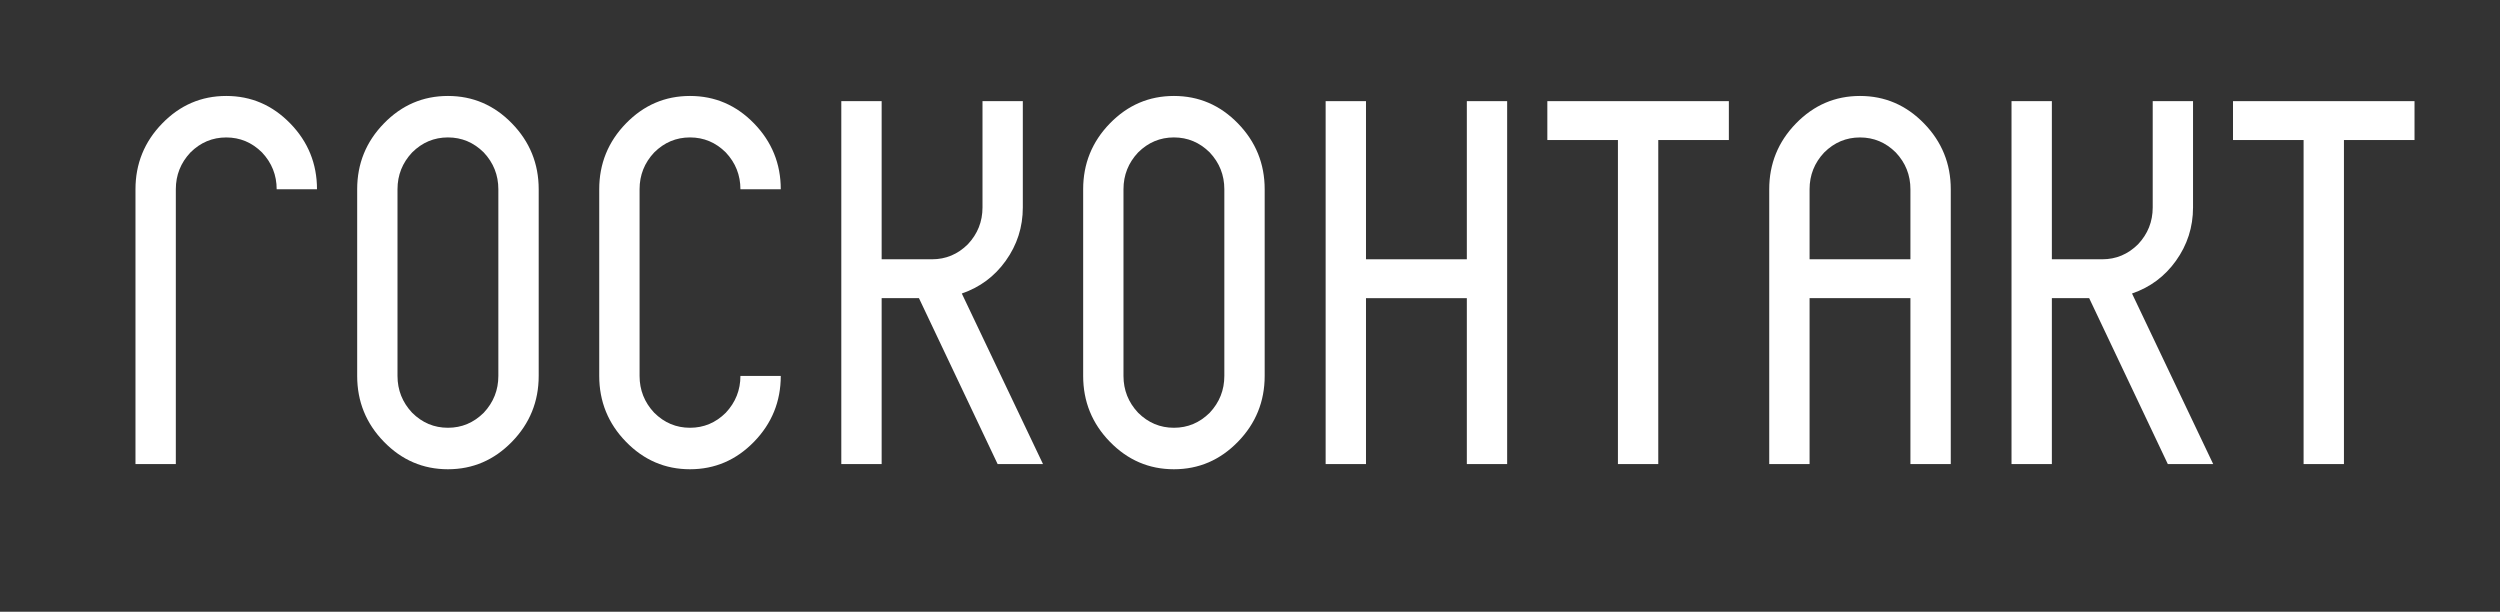
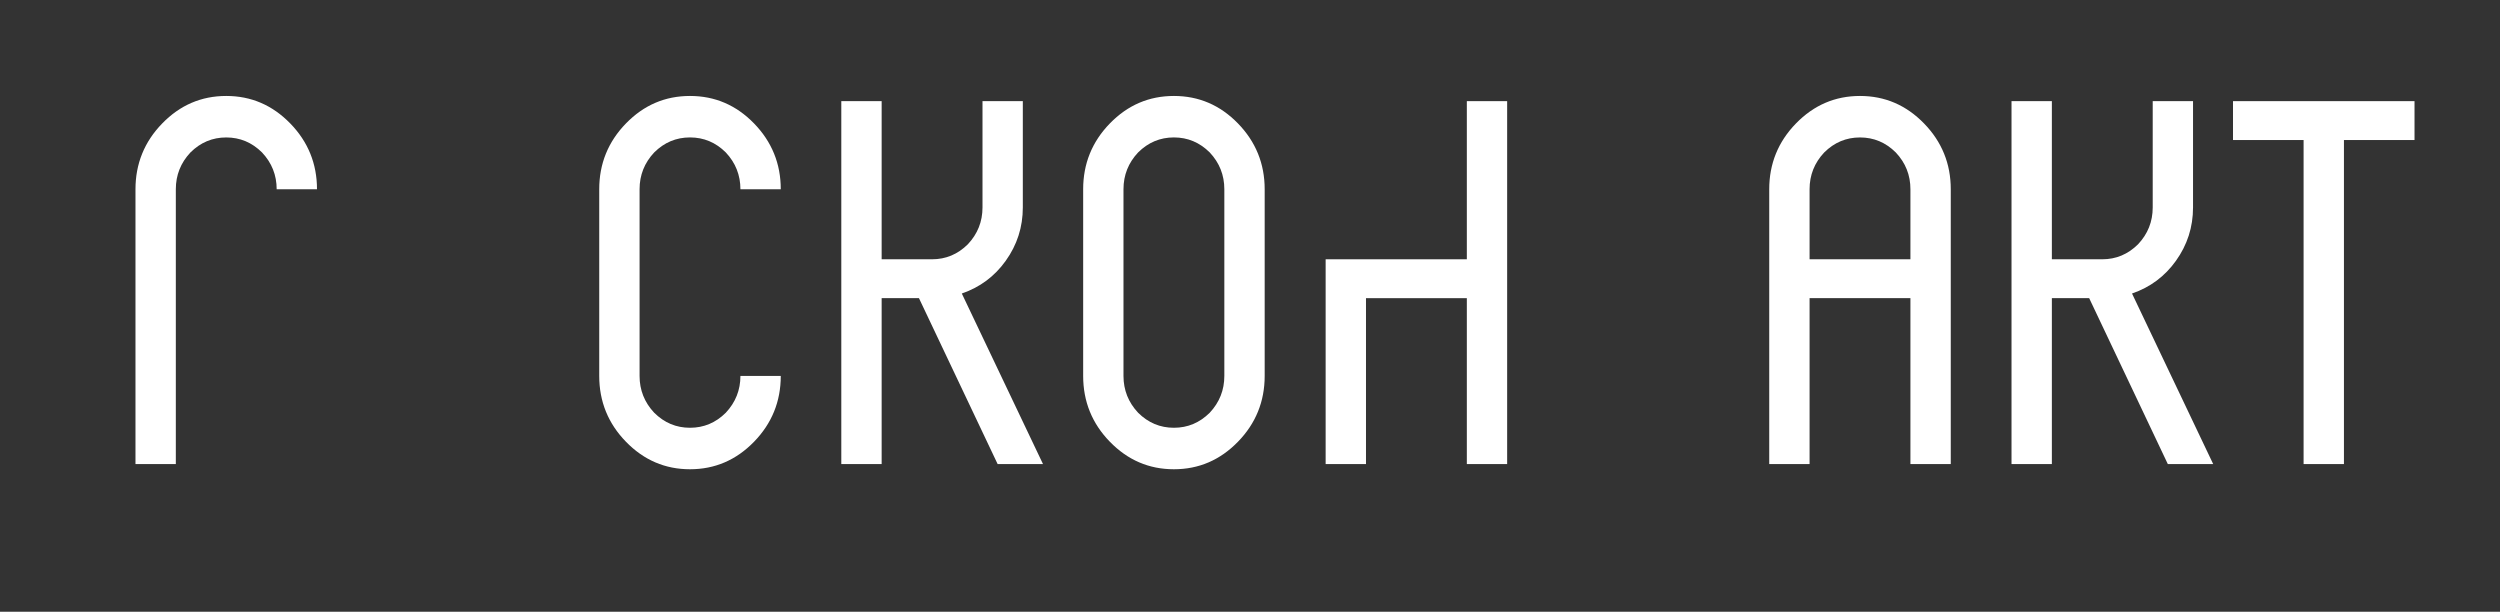
<svg xmlns="http://www.w3.org/2000/svg" width="94" height="23" viewBox="0 0 94 23" fill="none">
  <rect x="0" y="0" width="94" height="23" fill="#333333" stroke="none" />
  <g clip-path="url(#clip0_5841_19)">
    <mask id="mask0_5841_19" style="mask-type:luminance" maskUnits="userSpaceOnUse" x="-20" y="-81" width="134" height="138">
      <path d="M-19.914 -80.584H113.886V56.99H-19.914V-80.584Z" fill="white" />
    </mask>
    <g mask="url(#mask0_5841_19)">
      <path d="M8.506 3.608C9.442 3.608 10.244 3.953 10.914 4.642C11.584 5.331 11.919 6.156 11.919 7.117H10.403C10.403 6.584 10.219 6.123 9.853 5.733C9.473 5.356 9.025 5.168 8.506 5.168C7.988 5.168 7.539 5.356 7.16 5.733C6.794 6.123 6.611 6.584 6.611 7.117V17.449H5.094V7.117C5.094 6.156 5.429 5.331 6.099 4.642C6.768 3.953 7.571 3.608 8.506 3.608Z" fill="white" />
-       <path d="M14.946 14.134C14.946 14.667 15.13 15.128 15.496 15.519C15.875 15.896 16.324 16.084 16.842 16.084C17.361 16.084 17.809 15.896 18.189 15.519C18.555 15.128 18.738 14.667 18.738 14.134V7.116C18.738 6.584 18.555 6.122 18.189 5.732C17.809 5.355 17.361 5.167 16.842 5.167C16.324 5.167 15.875 5.355 15.496 5.732C15.13 6.122 14.946 6.584 14.946 7.116V14.134ZM13.43 7.116C13.43 6.155 13.764 5.33 14.435 4.641C15.104 3.952 15.907 3.608 16.842 3.608C17.778 3.608 18.58 3.952 19.25 4.641C19.92 5.33 20.255 6.155 20.255 7.116V14.134C20.255 15.096 19.92 15.922 19.25 16.61C18.58 17.299 17.778 17.644 16.842 17.644C15.907 17.644 15.104 17.299 14.435 16.61C13.764 15.922 13.43 15.096 13.43 14.134V7.116Z" fill="white" />
      <path d="M24.048 14.134C24.048 14.667 24.231 15.128 24.598 15.519C24.977 15.896 25.425 16.084 25.944 16.084C26.462 16.084 26.911 15.896 27.29 15.519C27.656 15.128 27.84 14.667 27.84 14.134H29.357C29.357 15.096 29.021 15.922 28.352 16.61C27.682 17.299 26.879 17.644 25.944 17.644C25.008 17.644 24.206 17.299 23.536 16.61C22.866 15.922 22.531 15.096 22.531 14.134V7.116C22.531 6.155 22.866 5.33 23.536 4.641C24.206 3.952 25.008 3.608 25.944 3.608C26.879 3.608 27.682 3.952 28.352 4.641C29.021 5.33 29.357 6.155 29.357 7.116H27.84C27.84 6.584 27.656 6.122 27.29 5.732C26.911 5.355 26.462 5.167 25.944 5.167C25.425 5.167 24.977 5.355 24.598 5.732C24.231 6.122 24.048 6.584 24.048 7.116V14.134Z" fill="white" />
      <path d="M34.553 11.211H33.15V17.449H31.633V3.803H33.15V9.749H35.045C35.564 9.749 36.012 9.561 36.392 9.184C36.758 8.794 36.942 8.333 36.942 7.8V3.803H38.458V7.8C38.458 8.54 38.243 9.21 37.814 9.808C37.396 10.392 36.846 10.802 36.164 11.036L39.217 17.449H37.511L34.553 11.211Z" fill="white" />
      <path d="M42.243 14.134C42.243 14.667 42.426 15.128 42.793 15.519C43.172 15.896 43.621 16.084 44.139 16.084C44.657 16.084 45.106 15.896 45.486 15.519C45.852 15.128 46.035 14.667 46.035 14.134V7.116C46.035 6.584 45.852 6.122 45.486 5.732C45.106 5.355 44.657 5.167 44.139 5.167C43.621 5.167 43.172 5.355 42.793 5.732C42.426 6.122 42.243 6.584 42.243 7.116V14.134ZM40.727 7.116C40.727 6.155 41.061 5.33 41.731 4.641C42.401 3.952 43.203 3.608 44.139 3.608C45.075 3.608 45.877 3.952 46.547 4.641C47.217 5.33 47.552 6.155 47.552 7.116V14.134C47.552 15.096 47.217 15.922 46.547 16.61C45.877 17.299 45.075 17.644 44.139 17.644C43.203 17.644 42.401 17.299 41.731 16.61C41.061 15.922 40.727 15.096 40.727 14.134V7.116Z" fill="white" />
-       <path d="M55.153 11.211H51.361V17.449H49.844V3.803H51.361V9.749H55.153V3.803H56.669V17.449H55.153V11.211Z" fill="white" />
-       <path d="M58.18 3.803H65.005V5.265H62.351V17.449H60.834V5.265H58.18V3.803Z" fill="white" />
+       <path d="M55.153 11.211H51.361V17.449H49.844V3.803V9.749H55.153V3.803H56.669V17.449H55.153V11.211Z" fill="white" />
      <path d="M68.04 9.749H71.832V7.117C71.832 6.584 71.649 6.123 71.282 5.733C70.903 5.356 70.454 5.168 69.936 5.168C69.418 5.168 68.969 5.356 68.59 5.733C68.223 6.123 68.04 6.584 68.04 7.117V9.749ZM71.832 11.211H68.04V17.449H66.523V7.117C66.523 6.156 66.858 5.331 67.528 4.642C68.198 3.953 69.001 3.608 69.936 3.608C70.871 3.608 71.674 3.953 72.344 4.642C73.014 5.331 73.349 6.156 73.349 7.117V17.449H71.832V11.211Z" fill="white" />
      <path d="M78.553 11.211H77.15V17.449H75.633V3.803H77.15V9.749H79.045C79.564 9.749 80.012 9.561 80.392 9.184C80.758 8.794 80.942 8.333 80.942 7.8V3.803H82.458V7.8C82.458 8.54 82.243 9.21 81.814 9.808C81.396 10.392 80.847 10.802 80.164 11.036L83.216 17.449H81.51L78.553 11.211Z" fill="white" />
      <path d="M83.961 3.803H90.786V5.265H88.132V17.449H86.615V5.265H83.961V3.803Z" fill="white" />
    </g>
  </g>
  <defs>
    <clipPath id="clip0_5841_19">
      <rect width="94" height="23" fill="white" />
    </clipPath>
  </defs>
</svg>